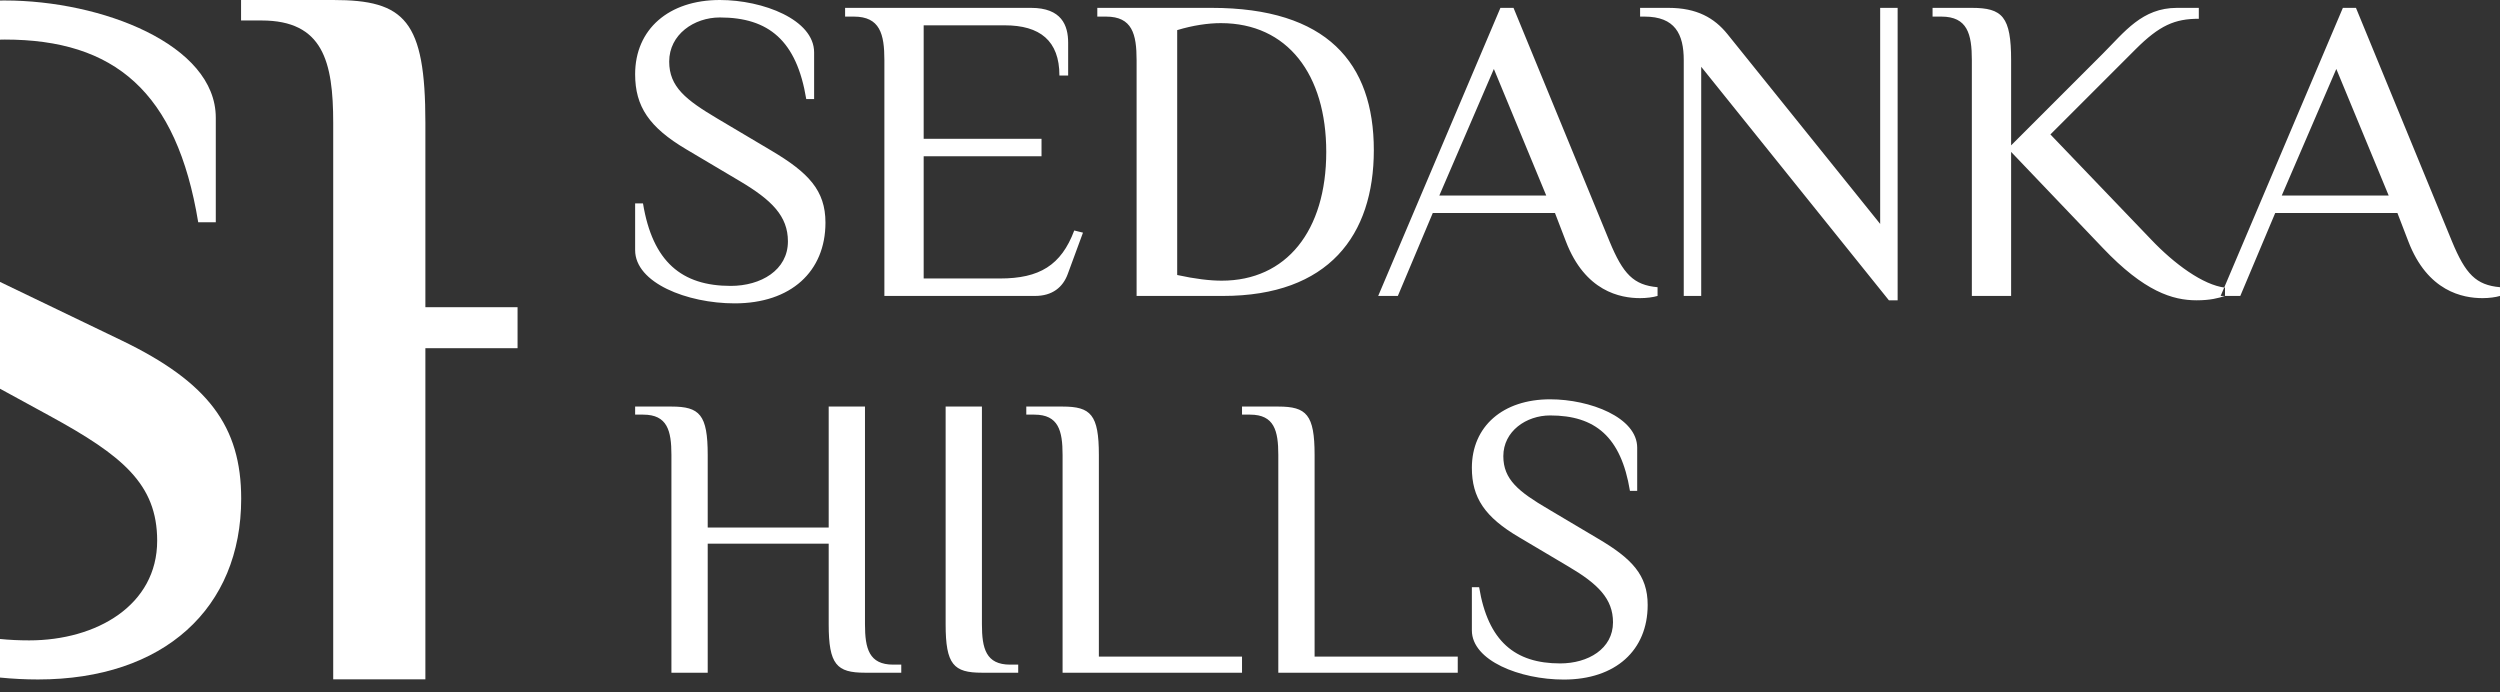
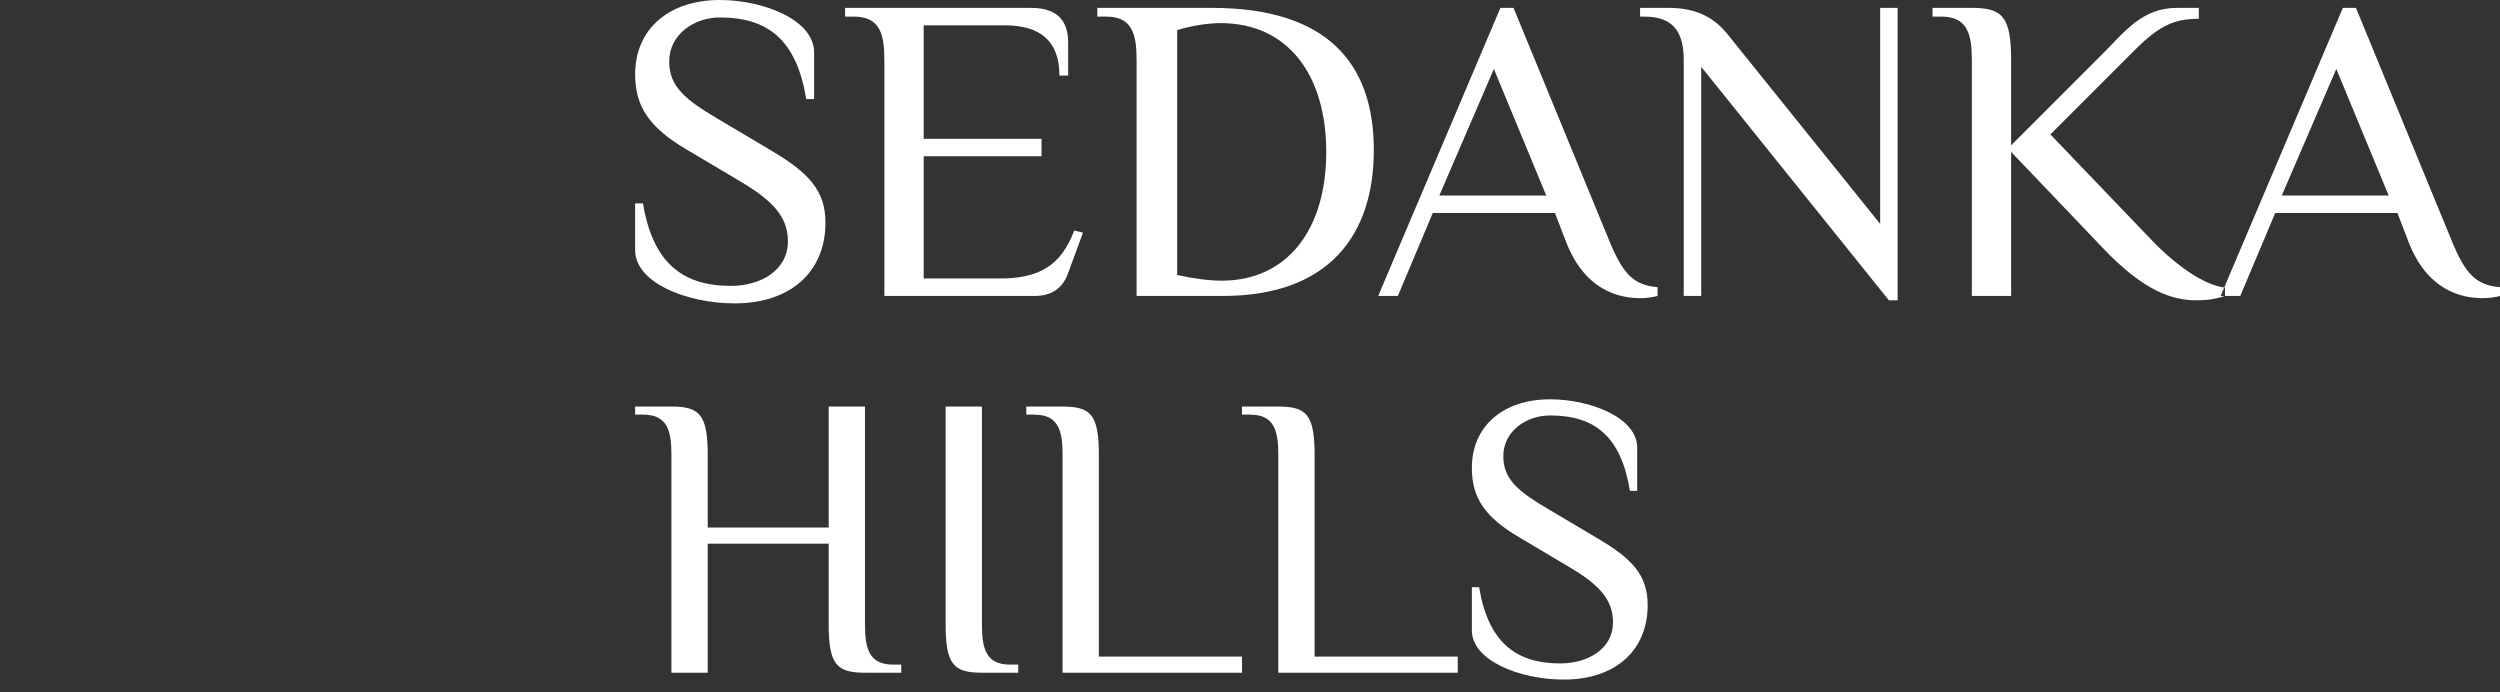
<svg xmlns="http://www.w3.org/2000/svg" width="130" height="36" viewBox="0 0 130 36" fill="none">
  <rect x="0" y="0" width="130" height="36" fill="#333333" stroke="none" />
  <path fill-rule="evenodd" clip-rule="evenodd" d="M42.924 11.576C42.924 9.896 42.033 8.973 40.109 7.831L37.317 6.174C35.664 5.193 34.798 4.517 34.798 3.201C34.798 1.793 36.092 0.908 37.431 0.908C39.973 0.908 41.426 2.111 41.925 5.152H42.334V2.724C42.334 1.022 39.678 0 37.431 0C34.775 0 33.027 1.521 33.027 3.859C33.027 5.538 33.758 6.621 35.683 7.763L38.475 9.42C40.128 10.401 40.972 11.236 40.972 12.552C40.972 14.05 39.564 14.867 37.998 14.867C35.456 14.867 33.935 13.619 33.436 10.577H33.027V13.006C33.027 14.708 35.728 15.775 38.203 15.775C41.131 15.775 42.924 14.118 42.924 11.576ZM43.945 0.409V0.863H44.399C45.761 0.863 45.988 1.771 45.988 3.132V15.389H53.819C54.727 15.389 55.27 14.935 55.521 14.254L56.315 12.098L55.861 11.985C55.181 13.8 54.045 14.481 52.003 14.481H48.031V8.126H54.159V7.218H48.031V1.317H52.252C54.068 1.317 55.09 2.111 55.09 3.927H55.544V2.224C55.544 1.317 55.203 0.409 53.614 0.409H43.945ZM61.214 1.566C62.031 1.317 62.826 1.203 63.484 1.203C66.957 1.203 68.965 3.881 68.965 7.899C68.965 12.007 66.889 14.595 63.529 14.595C62.916 14.595 62.145 14.504 61.214 14.3V1.566ZM57.06 0.409V0.863H57.514C58.876 0.863 59.103 1.771 59.103 3.132V15.389H63.597C69.091 15.389 71.439 12.234 71.439 7.808C71.439 3.269 68.999 0.409 63.007 0.409H57.06ZM86.193 14.935C84.945 14.822 84.4 14.254 83.696 12.552L78.703 0.409H78.022L71.666 15.389H72.688L74.504 11.077H80.859L81.426 12.552C82.425 15.162 84.264 15.503 85.285 15.503C85.626 15.503 85.966 15.457 86.193 15.389V14.935ZM77.681 3.586L80.405 10.169H74.844L77.681 3.586ZM87.555 15.389H88.463V3.473L98.223 15.616H98.677V0.409H97.769V11.644L89.825 1.771C89.144 0.931 88.236 0.409 86.76 0.409H85.285V0.863H85.512C87.101 0.863 87.555 1.771 87.555 3.132V15.389ZM100.493 0.409V0.863H100.947C102.308 0.863 102.536 1.771 102.536 3.132V15.389H104.578V7.899L109.345 12.893C111.501 15.162 112.977 15.616 114.225 15.616C114.929 15.616 115.36 15.503 115.7 15.389V14.958C114.565 14.822 113.067 13.732 111.842 12.438L106.621 6.991L111.047 2.565C112.296 1.317 113.09 0.976 114.338 0.976V0.409H113.203C111.388 0.409 110.48 1.657 109.345 2.792L104.578 7.559V3.132C104.578 0.863 104.124 0.409 102.536 0.409H100.493ZM130 14.935C128.752 14.822 128.207 14.254 127.503 12.552L122.51 0.409H121.829L115.473 15.389H116.495L118.311 11.077H124.666L125.233 12.552C126.232 15.162 128.071 15.503 129.092 15.503C129.433 15.503 129.773 15.457 130 15.389V14.935ZM121.488 3.586L124.212 10.169H118.651L121.488 3.586Z" fill="white" />
  <path fill-rule="evenodd" clip-rule="evenodd" d="M44.979 21.141H43.092V27.432H36.801V23.657C36.801 21.561 36.382 21.141 34.914 21.141H33.027V21.561H33.447C34.705 21.561 34.914 22.399 34.914 23.657V34.981H36.801V28.271H43.092V32.464C43.092 34.561 43.511 34.981 44.979 34.981H46.866V34.561H46.447C45.189 34.561 44.979 33.722 44.979 32.464V21.141ZM49.173 32.464C49.173 34.561 49.592 34.981 51.06 34.981H52.947V34.561H52.528C51.27 34.561 51.06 33.722 51.06 32.464V21.141H49.173V32.464ZM57.141 23.657C57.141 21.561 56.722 21.141 55.254 21.141H53.367V21.561H53.786C55.044 21.561 55.254 22.399 55.254 23.657V34.981H64.585V34.142H57.141V23.657ZM68.359 23.657C68.359 21.561 67.94 21.141 66.472 21.141H64.585V21.561H65.004C66.263 21.561 66.472 22.399 66.472 23.657V34.981H75.803V34.142H68.359V23.657ZM85.679 31.458C85.679 29.906 84.862 29.046 83.079 27.998L80.5 26.467C78.969 25.566 78.173 24.936 78.173 23.72C78.173 22.42 79.368 21.603 80.605 21.603C82.953 21.603 84.296 22.714 84.757 25.524H85.134V23.28C85.134 21.707 82.681 20.764 80.605 20.764C78.152 20.764 76.537 22.169 76.537 24.328C76.537 25.88 77.208 26.887 78.99 27.935L81.57 29.466C83.1 30.367 83.876 31.143 83.876 32.359C83.876 33.743 82.576 34.498 81.129 34.498C78.781 34.498 77.376 33.345 76.915 30.535H76.537V32.779C76.537 34.351 79.032 35.337 81.318 35.337C84.023 35.337 85.679 33.806 85.679 31.458Z" fill="white" />
-   <path fill-rule="evenodd" clip-rule="evenodd" d="M12.542 25.933C12.542 22.174 10.829 19.872 6.316 17.699L0 14.659V20.213L2.585 21.625C6.361 23.687 8.173 25.172 8.173 28.118C8.173 31.471 5.023 33.3 1.518 33.3C0.993 33.3 0.487 33.276 0 33.227V35.233C0.658 35.298 1.32 35.332 1.975 35.332C8.529 35.332 12.542 31.623 12.542 25.933ZM0 2.062C0.083 2.059 0.165 2.057 0.248 2.057C5.938 2.057 9.189 4.75 10.307 11.557H11.221V6.121C11.221 2.311 5.277 0.025 0.248 0.025C0.165 0.025 0.082 0.026 0 0.027V2.062Z" fill="white" />
-   <path fill-rule="evenodd" clip-rule="evenodd" d="M26.913 15.976H22.12V6.39C22.12 1.065 21.055 0 17.327 0H12.535V1.065H13.6C16.795 1.065 17.327 3.196 17.327 6.39V35.325H22.12V18.106H26.913V15.976Z" fill="white" />
</svg>